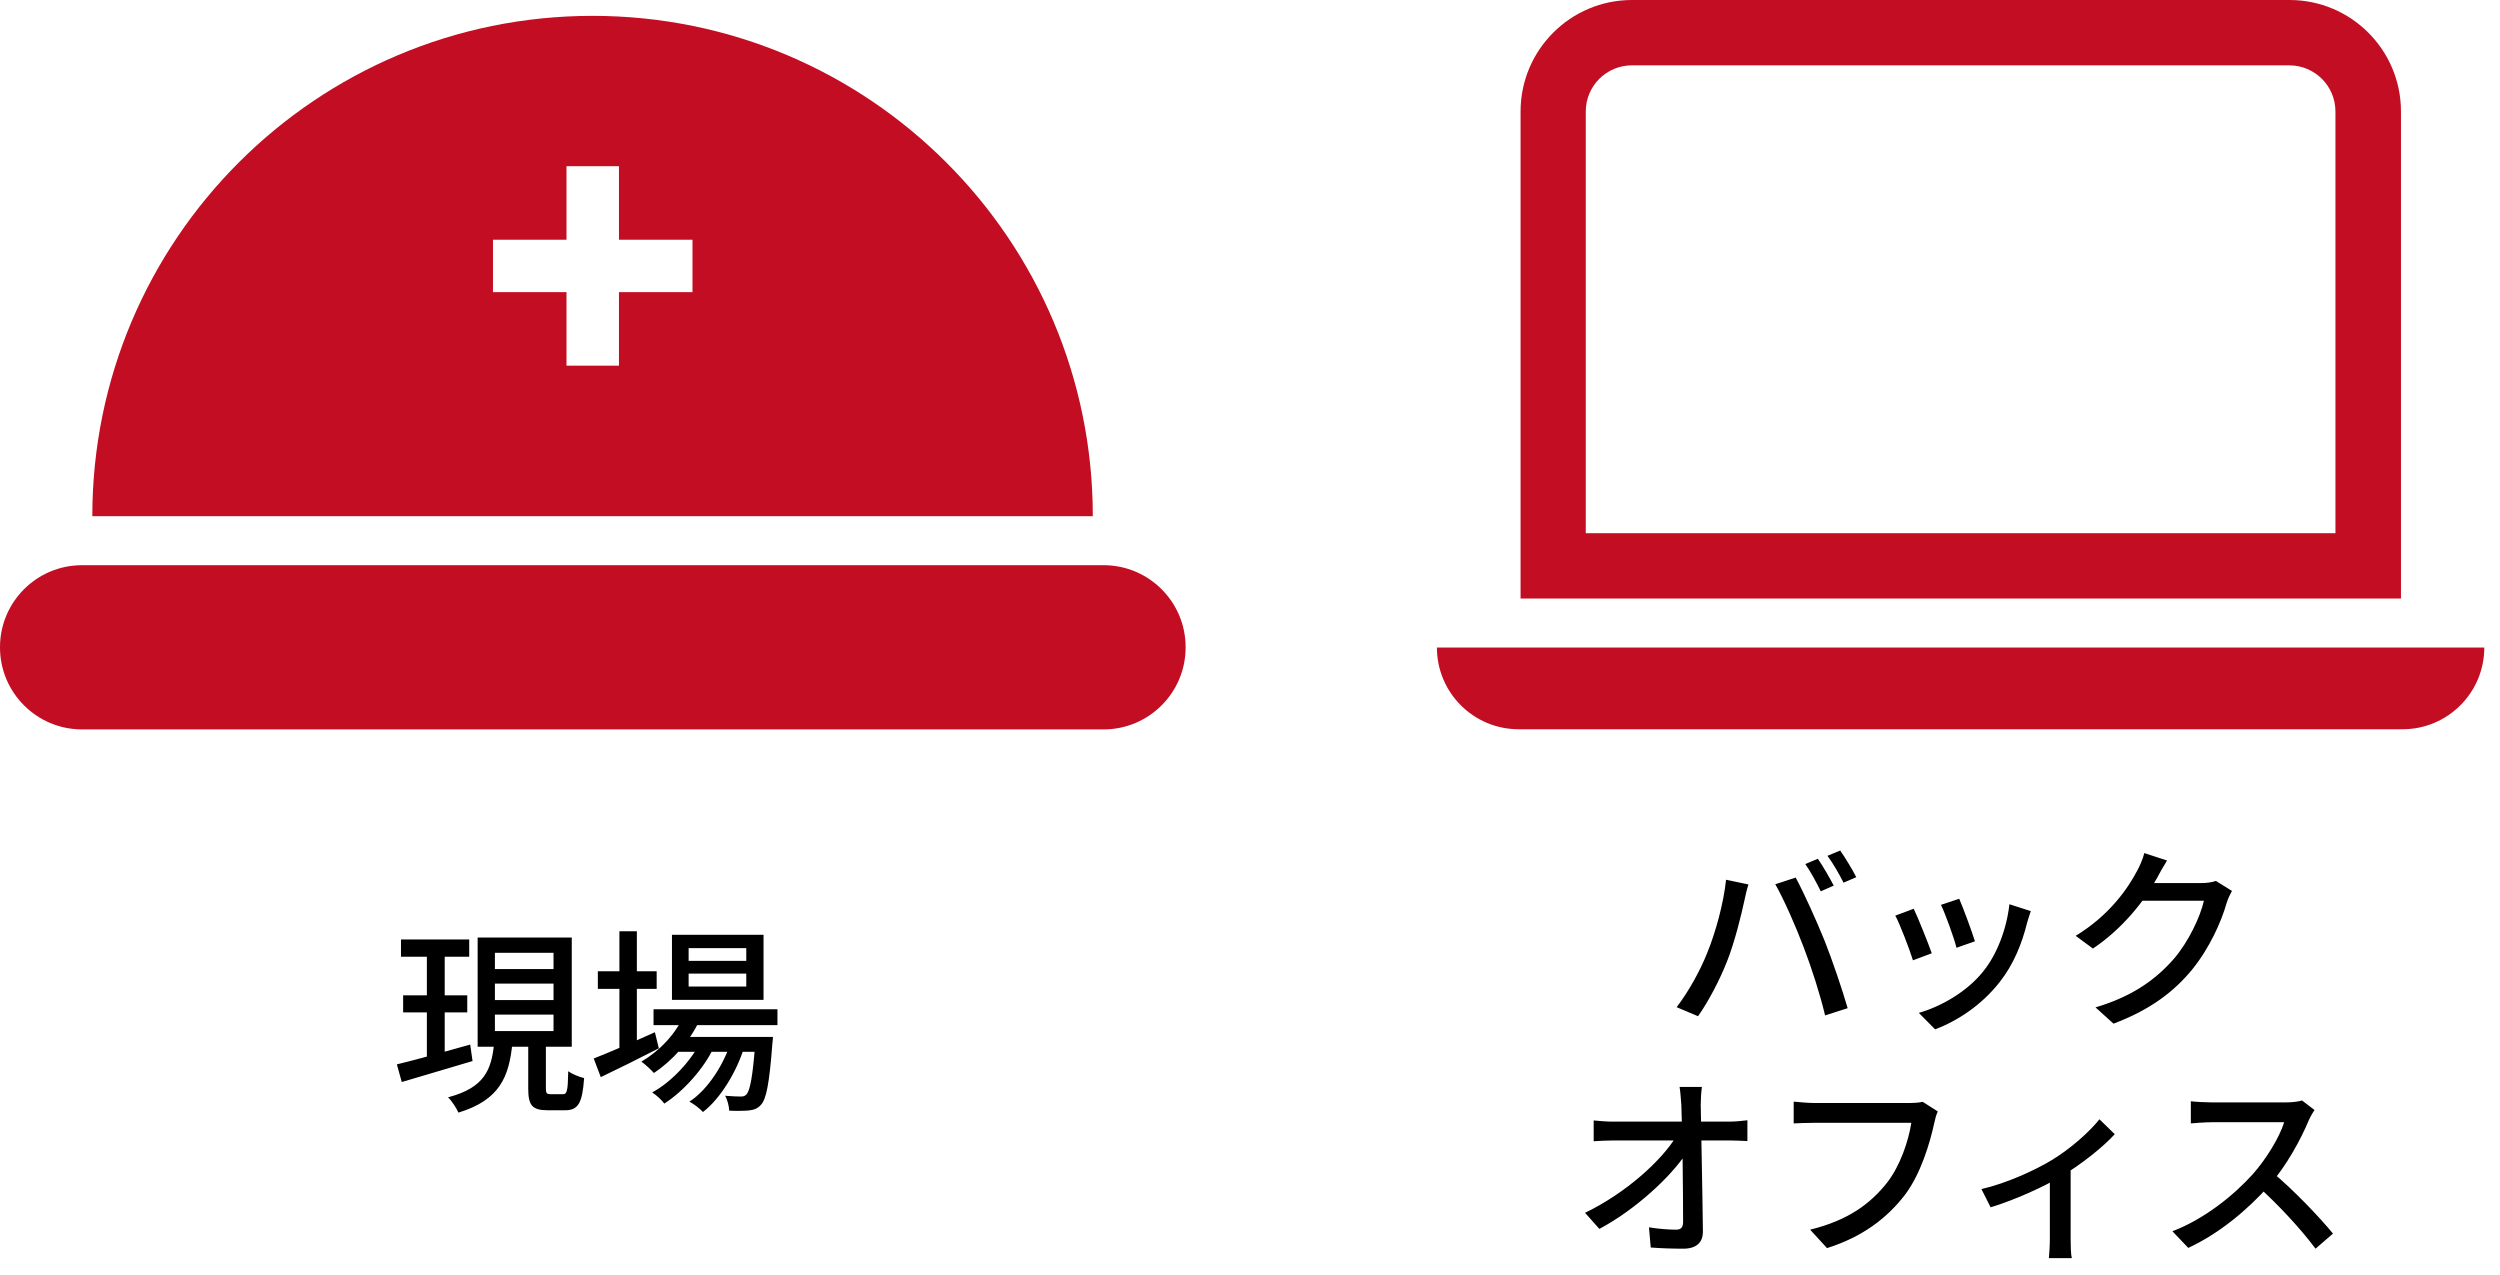
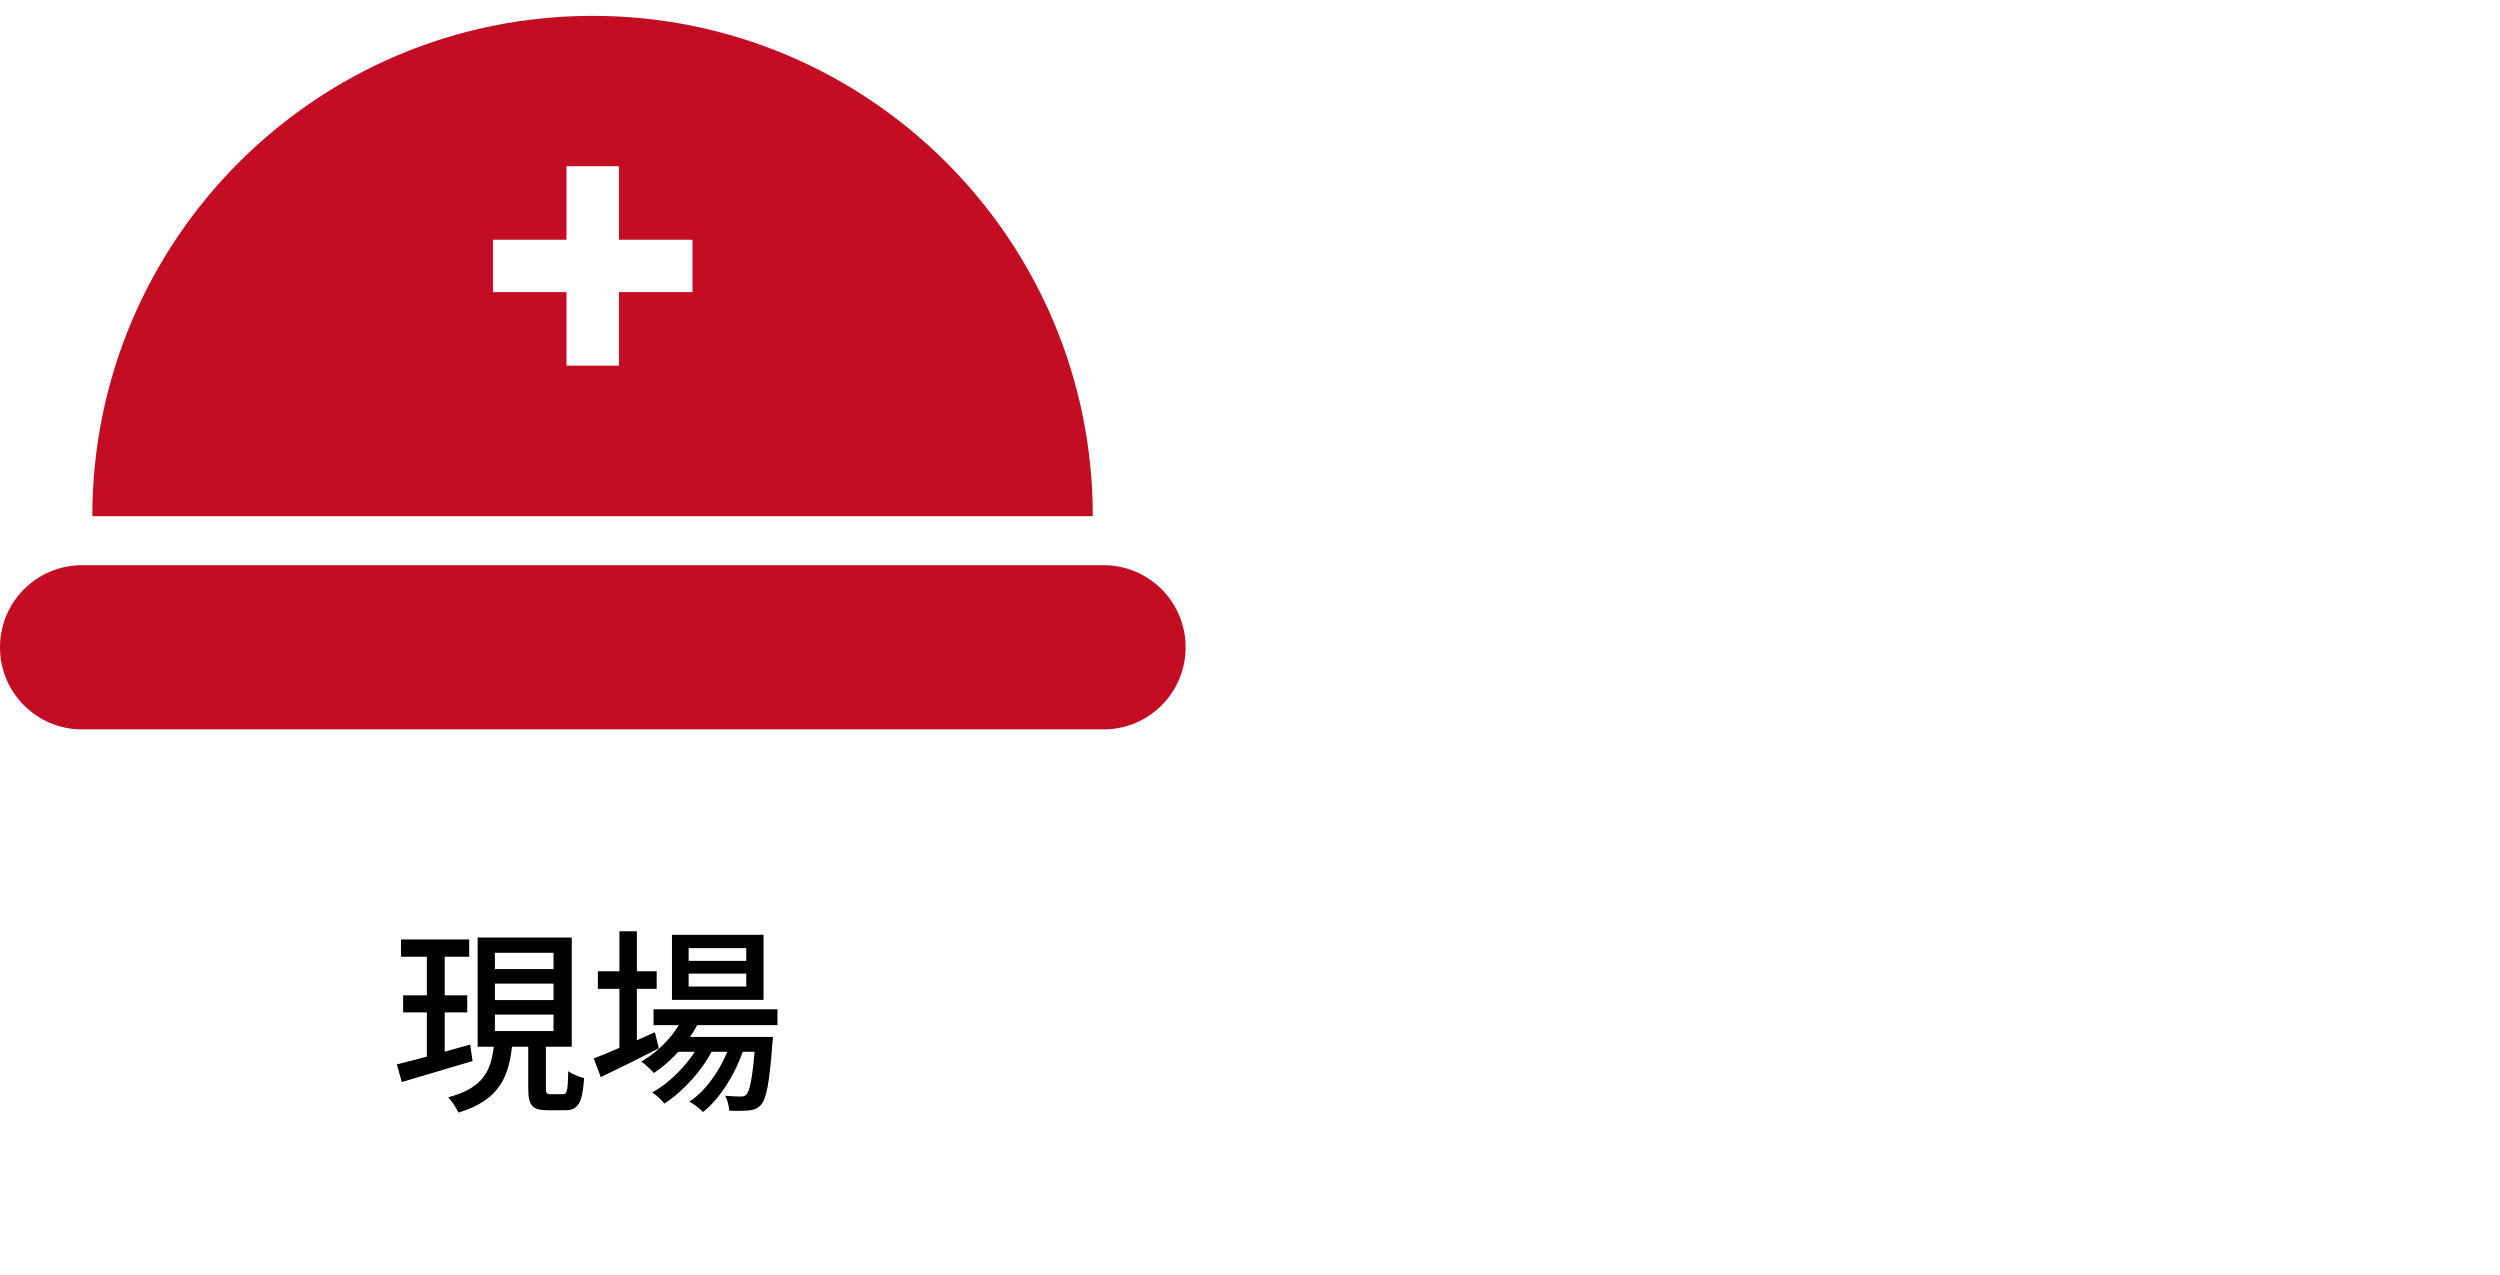
<svg xmlns="http://www.w3.org/2000/svg" width="153" height="78" viewBox="0 0 153 78" fill="none">
-   <path d="M111.252 52.556C111.552 52.988 111.984 53.732 112.224 54.2L111.432 54.548C111.192 54.056 110.808 53.336 110.484 52.88L111.252 52.556ZM112.62 52.052C112.932 52.496 113.388 53.252 113.604 53.684L112.824 54.02C112.572 53.516 112.176 52.82 111.84 52.376L112.62 52.052ZM104.472 58.34C105 57.056 105.48 55.292 105.636 53.84L107.004 54.128C106.908 54.428 106.8 54.884 106.752 55.136C106.584 55.928 106.164 57.656 105.696 58.832C105.252 59.96 104.58 61.256 103.92 62.192L102.612 61.64C103.368 60.644 104.064 59.372 104.472 58.34ZM110.388 57.98C109.92 56.732 109.164 55.016 108.648 54.116L109.896 53.708C110.376 54.596 111.168 56.336 111.66 57.56C112.116 58.7 112.752 60.572 113.076 61.7L111.696 62.144C111.384 60.836 110.88 59.264 110.388 57.98ZM119.904 55.004C120.12 55.496 120.708 57.068 120.864 57.608L119.736 58.004C119.604 57.44 119.064 55.952 118.788 55.376L119.904 55.004ZM124.284 55.76C124.176 56.072 124.116 56.288 124.056 56.48C123.744 57.752 123.228 59.024 122.388 60.092C121.272 61.52 119.796 62.48 118.428 62.996L117.432 61.988C118.788 61.604 120.384 60.692 121.368 59.456C122.208 58.424 122.808 56.864 122.976 55.34L124.284 55.76ZM117.12 55.616C117.384 56.168 117.996 57.692 118.224 58.34L117.072 58.772C116.88 58.136 116.256 56.504 115.992 56.036L117.12 55.616ZM136.596 54.524C136.488 54.716 136.344 55.016 136.272 55.256C135.948 56.408 135.228 58.016 134.16 59.336C133.044 60.692 131.604 61.796 129.348 62.648L128.244 61.652C130.56 60.968 131.976 59.9 133.056 58.664C133.932 57.632 134.652 56.132 134.88 55.124H130.608L131.064 54.044C131.568 54.044 134.34 54.044 134.712 54.044C135.06 54.044 135.384 53.996 135.612 53.912L136.596 54.524ZM132.624 52.664C132.396 53.024 132.132 53.492 132.012 53.732C131.256 55.112 129.924 56.816 128.088 58.052L127.032 57.272C129.108 56.012 130.236 54.356 130.788 53.3C130.932 53.048 131.148 52.568 131.232 52.208L132.624 52.664ZM104.157 66.52C104.109 66.868 104.085 67.264 104.085 67.612C104.109 69.232 104.193 73.024 104.217 75.352C104.229 76.036 103.821 76.42 103.017 76.42C102.345 76.42 101.661 76.396 101.025 76.348L100.917 75.112C101.481 75.208 102.141 75.256 102.573 75.256C102.897 75.256 103.005 75.1 103.005 74.764C103.005 73.072 102.969 69.232 102.897 67.612C102.861 67.132 102.837 66.796 102.789 66.52H104.157ZM97.533 68.572C97.881 68.608 98.349 68.644 98.733 68.644C99.453 68.644 105.225 68.644 105.825 68.644C106.173 68.644 106.677 68.596 106.941 68.56V69.832C106.617 69.82 106.185 69.796 105.873 69.796C105.369 69.796 99.357 69.796 98.769 69.796C98.349 69.796 97.929 69.82 97.533 69.844V68.572ZM97.005 74.224C99.537 73 101.697 71.008 102.573 69.568H103.185L103.197 70.576C102.261 72.016 100.077 74.044 97.881 75.208L97.005 74.224ZM118.593 68.02C118.497 68.224 118.425 68.488 118.377 68.728C118.113 69.952 117.549 71.848 116.577 73.132C115.485 74.548 113.985 75.7 111.813 76.384L110.781 75.256C113.133 74.68 114.477 73.648 115.473 72.4C116.301 71.344 116.805 69.808 116.973 68.716C116.265 68.716 111.849 68.716 111.069 68.716C110.565 68.716 110.085 68.74 109.773 68.752V67.42C110.121 67.456 110.685 67.504 111.081 67.504C111.849 67.504 116.289 67.504 116.889 67.504C117.093 67.504 117.393 67.492 117.669 67.432L118.593 68.02ZM121.263 72.772C122.835 72.412 124.611 71.584 125.571 70.996C126.723 70.3 127.875 69.268 128.487 68.5L129.423 69.412C128.727 70.18 127.383 71.26 126.111 72.016C125.079 72.628 123.327 73.432 121.827 73.888L121.263 72.772ZM125.451 71.716L126.723 71.44V75.832C126.723 76.228 126.735 76.78 126.795 76.996H125.391C125.415 76.78 125.451 76.228 125.451 75.832V71.716ZM141.651 67.936C141.567 68.044 141.387 68.356 141.303 68.548C140.823 69.712 139.911 71.38 138.903 72.52C137.559 74.044 135.807 75.496 133.923 76.372L132.951 75.352C134.883 74.62 136.695 73.168 137.883 71.848C138.687 70.936 139.503 69.616 139.791 68.68C139.335 68.68 135.831 68.68 135.375 68.68C134.919 68.68 134.259 68.74 134.079 68.752V67.396C134.307 67.432 135.015 67.468 135.375 67.468C135.915 67.468 139.347 67.468 139.839 67.468C140.283 67.468 140.667 67.42 140.883 67.348L141.651 67.936ZM139.059 71.74C140.331 72.784 141.975 74.512 142.779 75.496L141.711 76.42C140.835 75.244 139.467 73.756 138.183 72.604L139.059 71.74Z" fill="black" />
  <path d="M24.54 57.496H28.716V58.552H24.54V57.496ZM24.672 60.916H28.596V61.96H24.672V60.916ZM24.288 65.14C25.428 64.864 27.132 64.396 28.776 63.928L28.92 64.936C27.408 65.392 25.788 65.86 24.588 66.22L24.288 65.14ZM30.288 60.196V61.204H33.876V60.196H30.288ZM30.288 62.092V63.1H33.876V62.092H30.288ZM30.288 58.312V59.308H33.876V58.312H30.288ZM29.232 57.376H34.992V64.06H29.232V57.376ZM32.328 63.616H33.408V66.592C33.408 66.916 33.456 66.964 33.708 66.964C33.816 66.964 34.308 66.964 34.452 66.964C34.704 66.964 34.752 66.772 34.776 65.56C35.004 65.728 35.448 65.908 35.748 65.98C35.64 67.528 35.376 67.948 34.584 67.948C34.38 67.948 33.708 67.948 33.516 67.948C32.544 67.948 32.328 67.624 32.328 66.604V63.616ZM30.24 63.868H31.356C31.152 65.908 30.576 67.324 28.056 68.092C27.936 67.816 27.648 67.372 27.42 67.156C29.652 66.568 30.072 65.476 30.24 63.868ZM26.124 57.916H27.216V64.972L26.124 65.152V57.916ZM39.996 61.768H47.58V62.74H39.996V61.768ZM41.328 63.46H46.428V64.372H41.328V63.46ZM41.856 62.128L42.84 62.38C42.228 63.736 41.136 64.924 40.02 65.668C39.852 65.476 39.48 65.128 39.252 64.972C40.356 64.324 41.34 63.304 41.856 62.128ZM46.236 63.46H47.304C47.304 63.46 47.292 63.736 47.268 63.88C47.088 66.304 46.896 67.264 46.572 67.612C46.368 67.852 46.128 67.924 45.828 67.96C45.564 67.984 45.108 67.996 44.628 67.972C44.616 67.696 44.52 67.3 44.376 67.06C44.796 67.096 45.156 67.108 45.324 67.108C45.492 67.108 45.588 67.084 45.684 66.976C45.9 66.748 46.08 65.872 46.236 63.628V63.46ZM42.144 59.584V60.376H45.672V59.584H42.144ZM42.144 58.024V58.804H45.672V58.024H42.144ZM41.124 57.208H46.728V61.192H41.124V57.208ZM36.588 59.44H40.188V60.52H36.588V59.44ZM37.908 56.992H38.976V64.408H37.908V56.992ZM36.336 64.78C37.26 64.42 38.7 63.796 40.08 63.172L40.32 64.156C39.108 64.78 37.8 65.428 36.768 65.92L36.336 64.78ZM44.772 63.64L45.552 64.06C45.108 65.548 44.1 67.228 43.02 68.056C42.828 67.84 42.48 67.576 42.192 67.42C43.344 66.676 44.34 65.08 44.772 63.64ZM42.924 63.664L43.68 64.108C43.08 65.392 41.82 66.796 40.656 67.54C40.476 67.3 40.176 67.024 39.912 66.856C41.088 66.232 42.336 64.888 42.924 63.664Z" fill="black" />
  <path d="M67.54 34.59H5.02C2.248 34.59 0 36.837 0 39.61V39.62C0 42.392 2.248 44.64 5.02 44.64H67.54C70.312 44.64 72.56 42.392 72.56 39.62V39.61C72.56 36.837 70.312 34.59 67.54 34.59Z" fill="#C30D23" />
  <path d="M36.27 0.97C19.36 0.97 5.65 14.68 5.65 31.59H66.88C66.88 14.68 53.17 0.97 36.26 0.97H36.27ZM42.38 17.88H37.88V22.38H34.67V17.88H30.17V14.67H34.67V10.17H37.88V14.67H42.38V17.88Z" fill="#C30D23" />
-   <path d="M140.109 4C141.669 4 142.929 5.27 142.929 6.82V32.63H97.049V6.82C97.049 5.26 98.319 4 99.869 4H140.099M140.109 0H99.879C96.109 0 93.059 3.06 93.059 6.82V36.63H146.939V6.82C146.939 3.05 143.879 0 140.119 0H140.109Z" fill="#C30D23" />
-   <path d="M87.939 39.63H152.039C152.039 42.39 149.799 44.63 147.039 44.63H92.939C90.18 44.63 87.939 42.39 87.939 39.63Z" fill="#C30D23" />
</svg>